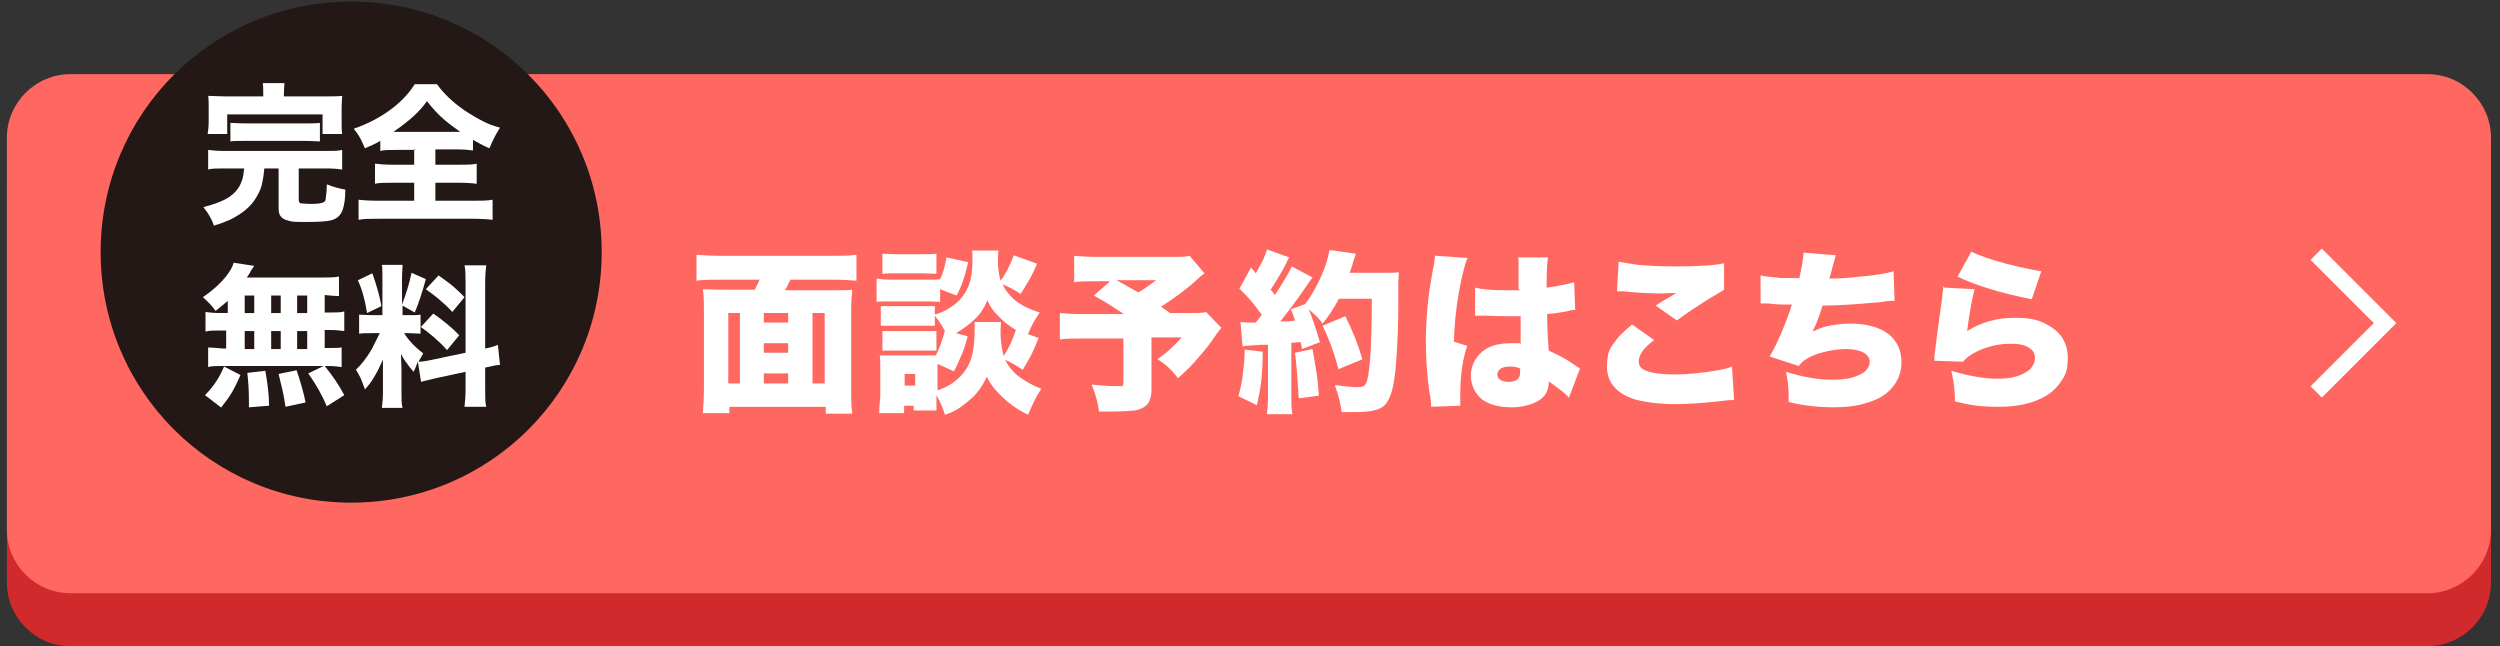
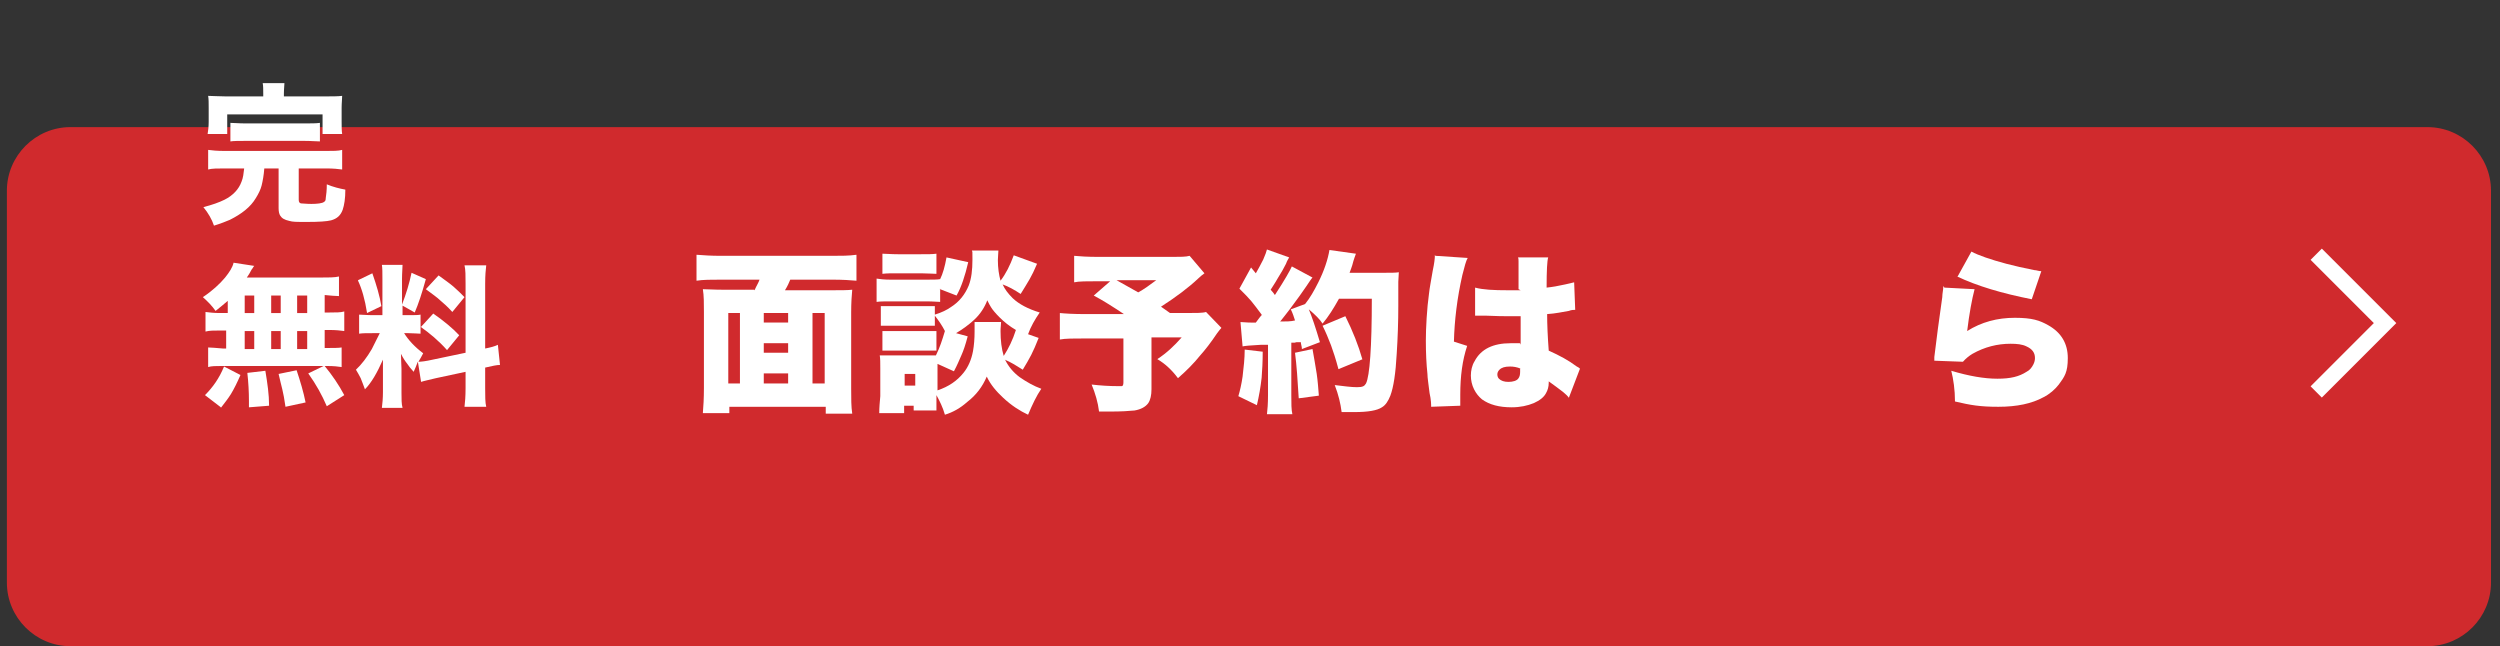
<svg xmlns="http://www.w3.org/2000/svg" version="1.2" viewBox="0 0 472 122" width="472" height="122">
  <rect x="0" y="0" width="472" height="122" fill="#333333" stroke="none" />
  <title>btn_link_off-svg</title>
  <defs>
    <clipPath clipPathUnits="userSpaceOnUse" id="cp1">
      <path d="m422.3 36h40v50h-40z" />
    </clipPath>
  </defs>
  <style>
		.s0 { fill: #d02a2d } 
		.s1 { fill: #ff6860 } 
		.s2 { fill: #231815 } 
		.s3 { fill: #ffffff } 
		.s4 { fill: none;stroke: #ffffff;stroke-miterlimit:10;stroke-width: 3 } 
	</style>
  <g id="Layer">
    <path id="Layer" class="s0" d="m1.3 36c0-6.6 5.4-12 12-12h445c6.6 0 12 5.4 12 12v74c0 6.6-5.4 12-12 12h-445c-6.6 0-12-5.4-12-12z" />
-     <path id="Layer" class="s1" d="m1.3 26c0-6.6 5.4-12 12-12h445c6.6 0 12 5.4 12 12v74c0 6.6-5.4 12-12 12h-445c-6.6 0-12-5.4-12-12z" />
-     <path id="Layer" class="s2" d="m66.3 94.9c-26.2 0-47.3-21.1-47.3-47.3 0-26.2 21.1-47.3 47.3-47.3 26.2 0 47.3 21.1 47.3 47.3 0 26.2-21.1 47.3-47.3 47.3z" />
    <g id="Layer">
      <path id="Layer" class="s3" d="m46.2 31.8h-3.7c-1.4 0-2.5 0-3.2 0.2v-3.7c0.7 0.1 1.7 0.2 3.2 0.2h19c1.4 0 2.4 0 3.1-0.2v3.7c-0.7-0.1-1.7-0.2-3.1-0.2h-5.1v5.9c0 0.4 0.1 0.6 0.4 0.7 0.4 0 1 0.1 2 0.1 1 0 2.1-0.1 2.4-0.4 0.2-0.1 0.3-0.3 0.3-0.7 0.1-0.6 0.2-1.5 0.2-2.6 1.2 0.5 2.4 0.8 3.5 1 0 1.7-0.2 2.9-0.5 3.8-0.4 1.1-1.1 1.7-2.2 2q-1.2 0.3-4.5 0.3c-2.2 0-2.7 0-3.4-0.2-0.9-0.2-1.4-0.5-1.7-1-0.2-0.3-0.3-0.8-0.3-1.4v-7.5h-2.7c-0.1 1.3-0.3 2.4-0.5 3.2-0.2 0.8-0.6 1.6-1.1 2.4-1 1.7-2.7 3-4.9 4.1-0.7 0.3-1.7 0.7-3 1.1-0.4-1.2-1.1-2.4-2-3.5 1.6-0.4 3-0.9 4-1.4 1.6-0.8 2.7-2 3.2-3.4 0.3-0.7 0.4-1.6 0.5-2.5zm3.5-13.6v-0.5c0-0.8 0-1.5-0.1-2h4.1c0 0.4-0.1 1.1-0.1 2v0.5h7.7c1.4 0 2.5 0 3.3-0.1 0 0.6-0.1 1.3-0.1 2.3v2.6c0 0.9 0 1.7 0.1 2.3h-3.7v-3.7h-18v3.7h-3.7c0.1-0.6 0.2-1.4 0.2-2.3v-2.6c0-1 0-1.7-0.1-2.3 0.8 0 1.9 0.1 3.3 0.1h7.2zm-6.2 8.5v-3.5c0.7 0 1.6 0.1 2.8 0.1h11.2c1.2 0 2.2 0 2.9-0.1v3.5c-0.7 0-1.6-0.1-2.9-0.1h-11.2c-1.2 0-2.2 0-2.8 0.1z" />
-       <path id="Layer" fill-rule="evenodd" class="s3" d="m78.2 28.2v0.1h0.4zm-3 0.1c-1.6 0-2.7 0-3.4 0.2v-1.9c-1 0.6-2 1-2.9 1.4-0.4-0.9-0.7-1.6-1-2.1-0.2-0.4-0.6-0.9-1.1-1.6 2.3-0.8 4.6-1.9 6.8-3.5 2.2-1.6 3.7-3.3 4.7-4.9h4.2c1.3 1.8 3 3.4 5 4.8 1.3 0.9 2.7 1.7 3.9 2.3 0.8 0.4 1.8 0.8 3 1.1-0.9 1.4-1.5 2.7-2 3.9-1-0.4-2-1-3.1-1.6v2c-0.7-0.1-1.8-0.2-3.3-0.2h-3.8v2.9h4.4c1.6 0 2.7 0 3.4-0.2v3.8c-0.7-0.1-1.8-0.2-3.4-0.2h-4.4v3.4h6.9c1.7 0 3 0 3.9-0.2v3.8c-0.8-0.1-2.1-0.2-3.9-0.2h-17.6c-1.7 0-2.9 0-3.8 0.2v-3.8c0.7 0.1 2 0.2 3.9 0.2h6.6v-3.4h-4c-1.6 0-2.7 0-3.4 0.2v-3.8c0.8 0.1 1.9 0.2 3.4 0.2h4v-2.8zm-0.8-3.4h12.5c-1.1-0.8-2.1-1.5-2.9-2.2-1.2-1-2.3-2.2-3.4-3.6-1.3 1.9-3.4 3.8-6.2 5.7z" />
      <path id="Layer" fill-rule="evenodd" class="s3" d="m43 59.1v-2.3c-0.7 0.6-1.4 1.2-2.3 1.9-0.7-1-1.5-1.8-2.4-2.6 1.8-1.2 3.2-2.5 4.2-3.7 0.8-1 1.4-1.9 1.6-2.8l3.9 0.6c-0.2 0.2-0.3 0.5-0.5 0.7q-0.4 0.8-0.9 1.5h13.7c1.7 0 2.9 0 3.7-0.2v3.7c-0.7 0-1.6-0.1-2.7-0.2v3.3h0.9c1.2 0 2.2 0 2.8-0.2v3.7c-0.7-0.1-1.6-0.2-2.8-0.2h-0.9v3.4h0.4c1.2 0 2.2 0 2.8-0.1v3.7c-0.6-0.1-1.5-0.2-2.7-0.2h-0.5c1.4 1.7 2.7 3.6 3.7 5.5l-3.3 2.1c-0.9-2.1-2-4.1-3.5-6.2l2.9-1.4h-19.3c-1 0-1.9 0-2.5 0.2v-3.7c0.6 0 1.5 0.1 2.8 0.2h0.6v-3.4h-1.1c-1.2 0-2.1 0-2.8 0.2v-3.7c0.7 0.1 1.6 0.2 2.8 0.2zm-1.3 17.8l-3-2.3c1.5-1.5 2.7-3.2 3.6-5.4l3.1 1.6q-0.9 2.1-1.8 3.6c-0.5 0.8-1.2 1.7-1.9 2.6zm4.5-21.1v3.3h1.8v-3.3zm0 6.7v3.4h1.8v-3.4zm4.6 14.1l-3.8 0.3q0-0.8 0-1.2c0-1.7-0.1-3.5-0.3-5.3l3.4-0.4c0.4 2.4 0.7 4.5 0.7 6.5zm0.4-20.8v3.3h1.8v-3.3zm0 6.7v3.4h1.8v-3.4zm6.4 13.5l-3.7 0.8q-0.3-2.1-0.6-3.3c-0.2-0.7-0.4-1.7-0.7-2.9l3.4-0.7c0.7 2.1 1.3 4.1 1.7 6.1zm-1.5-16.9h1.9v-3.3h-1.9zm0 6.8h1.9v-3.4h-1.9z" />
      <path id="Layer" fill-rule="evenodd" class="s3" d="m78.8 68.5c-0.2 0.5-0.4 1.1-0.7 1.7q-0.9-1-1.2-1.5c-0.4-0.5-0.8-1.1-1.2-1.9 0 1.1 0.1 2.1 0.1 2.8v4.5c0 1.2 0 2.2 0.2 2.9h-3.9c0.1-0.8 0.2-1.8 0.2-3 0-1 0-5.2 0-6.1-1.1 2.5-2.2 4.4-3.4 5.6-0.2-0.6-0.5-1.3-0.8-2.1-0.3-0.6-0.6-1.1-0.9-1.6q1.6-1.5 3-3.9 0.7-1.4 1.5-3h-1.3c-1.2 0-2 0-2.6 0.1v-3.6c0.5 0 1.4 0.1 2.6 0.1h1.8v-6.8c0-1.2 0-2.1-0.1-2.7h3.9c0 0.6-0.1 1.5-0.1 2.7v4.8q1.2-3.1 1.8-6l2.7 1.2q-1.1 4-2.1 6.3l-2.3-1.3v1.8h1.2c1 0 1.8 0 2.2-0.1v3.6c-0.5 0-1.3-0.1-2.3-0.1h-0.8c0.8 1.3 2 2.6 3.6 3.8-0.3 0.6-0.6 1.1-0.9 1.6 0.5 0 1.4-0.1 2.7-0.4l6.2-1.3v-13c0-1.5 0-2.7-0.2-3.5h4.1c-0.1 0.8-0.2 1.9-0.2 3.5v12.2c1-0.2 1.8-0.4 2.4-0.7l0.4 3.8c-0.6 0-1.5 0.2-2.8 0.5v3.9c0 1.5 0 2.7 0.2 3.5h-4.1c0.1-0.8 0.2-2 0.2-3.5v-3.1l-5.6 1.2c-1.2 0.3-2.2 0.5-2.8 0.7l-0.6-3.8zm-11.2-15.6l2.7-1.3c0.8 2.3 1.4 4.3 1.7 6.2l-2.7 1.3c-0.4-2.6-1-4.6-1.7-6.1zm11.9 8.8l2.3-2.5c2 1.4 3.7 2.8 4.9 4.1l-2.3 2.8c-1.6-1.8-3.3-3.2-5-4.4zm0.9-7.1l2.4-2.6c1.1 0.8 2.1 1.5 2.8 2.1 0.7 0.6 1.4 1.3 2.1 2l-2.3 2.8c-0.9-1-1.7-1.7-2.3-2.2-0.5-0.5-1.5-1.2-2.7-2.1z" />
    </g>
    <g id="Layer">
      <path id="Layer" fill-rule="evenodd" class="s3" d="m142.6 54.7h-0.1q-0.1 0-0.1 0.1zm0.8-1.9h-7.3c-1.8 0-3.4 0-4.6 0.2v-4.9c1.3 0.1 2.8 0.2 4.5 0.2h21.1c1.7 0 3.2 0 4.6-0.2v4.9c-1.1-0.1-2.6-0.2-4.5-0.2h-8c-0.2 0.5-0.5 1.2-1 2h8.9c1.7 0 2.9 0 3.8-0.1-0.1 1-0.2 2.5-0.2 4.3v14.3c0 1.9 0 3.5 0.2 4.8h-5v-1.3h-18.2v1.2h-5c0.1-1.2 0.2-2.8 0.2-4.8v-14.3c0-1.6 0-3.1-0.2-4.3 0.8 0 2.1 0.1 3.8 0.1h6c0.3-0.7 0.7-1.3 0.9-1.9zm-3.7 19.6v-13.3h-2.2v13.3zm9.1-13.3h-4.6v1.8h4.6zm-4.6 5.7v1.8h4.6v-1.8zm4.6 7.6v-1.9h-4.6v1.9zm4.6-13.3v13.3h2.3v-13.3z" />
      <path id="Layer" fill-rule="evenodd" class="s3" d="m177.4 54.6h0.1v-0.1zm0.1 2.4c-0.4 0-1.3-0.1-2.6-0.1h-6.8c-1.1 0-2 0-2.6 0.1v-4.4c0.6 0.1 1.5 0.2 2.6 0.2h6.8c1.2 0 2.1 0 2.6-0.1 0.5-1 0.9-2.4 1.2-4.1l4.1 0.9c-0.6 2.6-1.3 4.7-2.2 6.3l-3.1-1.2zm12.3 11c0.6 1.2 1.5 2.3 2.7 3.2 1.3 0.9 2.7 1.7 4.1 2.2-0.9 1.3-1.7 3-2.5 4.9-1.5-0.7-3.1-1.7-4.7-3.2-1.3-1.2-2.4-2.5-3.1-4-0.8 1.9-2 3.5-3.7 4.8q-1.9 1.7-4.2 2.4c-0.4-1.4-1-2.6-1.6-3.7 0 1 0 2.4 0 2.9h-4.3v-0.9h-1.8v1.4h-4.7c0-1 0.1-2.1 0.2-3.2v-5.3c0-1 0-1.8-0.1-2.4 0.6 0 1.4 0 2.3 0 0.9 0 8 0 8.3 0 0.7-1.4 1.2-2.9 1.7-4.6-0.5-1-1.2-2-1.9-2.9v1.9q-0.6 0-1.8 0c-0.8 0-8 0-8.4 0v-3.7c0.5 0 1.1 0 1.9 0 0.8 0 7.9 0 8.3 0v1.6c1.3-0.4 2.3-0.9 3-1.4 1.6-1 2.7-2.4 3.4-4.1 0.5-1.3 0.7-2.9 0.7-4.9 0-2 0-1.2-0.1-1.7h5c0 0.5-0.1 1.1-0.1 1.8 0 1.5 0.2 2.8 0.5 3.9 1-1.3 1.8-2.9 2.5-4.8l4.4 1.6c-0.5 1.2-1 2.2-1.4 2.9-0.5 0.9-1.1 1.8-1.7 2.8-1.2-0.8-2.3-1.4-3.4-1.8 0.4 0.9 1 1.7 1.9 2.6q1.8 1.7 5.1 2.7c-0.9 1.3-1.7 2.7-2.2 4.1l2 0.7c-0.5 1.3-1 2.4-1.4 3.2-0.4 0.8-1 1.8-1.6 2.8-1.1-0.7-2.2-1.4-3.4-1.9zm-23.2-16.3v-3.8c0.7 0 1.6 0.1 2.9 0.1h4.4c1.3 0 2.2 0 2.9-0.1v3.8c-0.7 0-1.7-0.1-2.9-0.1h-4.4c-1.2 0-2.2 0-2.9 0.1zm0 14.5v-3.7c0.4 0 1.1 0 1.9 0 0.9 0 7.9 0 8.3 0v3.7c-0.4 0-1 0-1.9 0-0.8 0-7.8 0-8.3 0zm4.2 4.4v2.2h2v-2.2zm18.8-3.3q0 0-0.1-0.1 0 0 0 0zm2.2-5c-1.2-0.7-2.2-1.5-3.1-2.4-0.7-0.7-1.3-1.4-1.6-1.9-0.2-0.3-0.4-0.7-0.7-1.3-0.5 1.3-1.3 2.6-2.5 3.7-1.1 1-2.2 1.8-3.4 2.5l2.2 0.6q-0.6 2.3-1.2 3.6c-0.4 0.9-0.8 1.9-1.4 3l-3.1-1.4v5c2.1-0.7 3.7-1.8 4.9-3.3 0.9-1.1 1.5-2.5 1.8-4.1 0.2-1.1 0.3-2.4 0.3-3.7 0-1.3 0-1.2 0-1.8h5c0 0.5-0.1 1-0.1 1.7 0 1.8 0.2 3.4 0.6 4.7 0.9-1.4 1.7-3 2.3-4.9z" />
      <path id="Layer" fill-rule="evenodd" class="s3" d="m219 58.1q0.1-0.1 0.2-0.2 0 0 0 0zm1.9 1h3c1.9 0 3.2 0 3.8-0.2l2.9 3c-0.2 0.2-0.4 0.5-0.8 1-1.2 1.8-2.3 3.2-3.2 4.2-1.2 1.5-2.6 2.9-4.2 4.3q-1.7-2.3-3.9-3.6c1.7-1.1 3.2-2.5 4.6-4.1h-5.7v9.8c0 1.1-0.2 2-0.6 2.6-0.5 0.7-1.4 1.2-2.6 1.4-1 0.1-2.5 0.2-4.6 0.2-2.1 0-1.2 0-2.1 0-0.2-1.7-0.7-3.4-1.4-5.1 1.7 0.2 3.4 0.3 4.9 0.3 1.5 0 0.7 0 0.8 0 0.2 0 0.3-0.3 0.3-0.7v-8.3h-7.1c-2.3 0-3.9 0-4.9 0.2v-5c1 0.1 2.6 0.2 4.9 0.2h7.2c-2.1-1.4-4-2.6-5.7-3.5l3.1-2.7h-2.3c-2.1 0-3.6 0-4.5 0.2v-5c1 0.1 2.6 0.2 4.6 0.2h14c1.4 0 2.5 0 3.2-0.2l2.8 3.3c-0.4 0.3-0.8 0.6-1.2 1-1.8 1.7-4.2 3.5-7 5.3 0.7 0.5 1.3 0.9 1.7 1.2zm-10.1-6.2c1.1 0.6 2.5 1.4 4.1 2.3 1.1-0.6 2.2-1.4 3.4-2.3z" />
      <path id="Layer" fill-rule="evenodd" class="s3" d="m235 66q0 0 0 0h-0.1zm3.4 0.4c0 1.9-0.1 3.6-0.2 4.9-0.2 1.8-0.5 3.5-0.9 5.2l-3.5-1.7c0.3-1 0.6-2.3 0.8-3.7 0.2-1.7 0.4-3.4 0.4-5.1zm-0.2-7l-0.3-0.4c-0.6-0.8-1.2-1.6-1.7-2.2-0.5-0.6-1.2-1.3-2.2-2.3l2.2-4 0.9 1.1c0.4-0.7 0.9-1.6 1.4-2.6 0.4-0.9 0.6-1.5 0.7-1.9l4.2 1.5c-0.1 0.2-0.4 0.6-0.6 1.2-0.4 0.8-0.9 1.7-1.6 2.8-0.5 0.9-1 1.6-1.3 2.1 0.3 0.3 0.6 0.7 0.8 1 1.9-2.9 2.9-4.7 3.2-5.4l3.9 2.1c-0.2 0.2-0.6 0.8-1.2 1.7-0.6 0.9-1.6 2.3-3.1 4.3-0.7 0.9-1.3 1.7-1.8 2.3 1.1 0 2 0 2.8-0.2-0.2-0.6-0.4-1.3-0.8-2.1l2.7-1c0.9-1.1 1.7-2.5 2.5-4.1 1.1-2.2 1.8-4.3 2.1-6.1l5 0.7c-0.1 0.3-0.4 1-0.7 2.2-0.1 0.4-0.3 0.8-0.5 1.4h6.6c1.2 0 2.1 0 2.7-0.1 0 0.6-0.1 1.2-0.1 1.8q0 0.8 0 4.5c0 3-0.1 6-0.3 9.1-0.2 3.7-0.6 6.3-1.2 7.9-0.4 1-0.9 1.8-1.6 2.2-0.9 0.6-2.6 0.9-5.2 0.9-2.6 0-1.5 0-2.4 0-0.2-1.6-0.6-3.3-1.3-5.1 1.7 0.2 3.1 0.4 4.2 0.4 1.1 0 1.4-0.2 1.7-0.7 0.7-1.4 1.1-6.8 1.1-16h-6.2c-1 1.8-2 3.4-3.1 4.7-0.5-0.8-1.4-1.7-2.6-2.7 0.6 1.4 1.3 3.5 2.1 6.2l-3.4 1.3c0-0.5-0.2-0.9-0.2-1.3h-0.8l-0.4 0.1h-0.6v9.9c0 1.5 0 2.8 0.2 3.6h-4.8c0.1-0.8 0.2-2 0.2-3.6v-9.5h-1.4c-1.9 0.1-3 0.2-3.4 0.3l-0.4-4.6c0.5 0 1.1 0.1 2 0.1h0.9c0.4-0.5 0.7-1 1.1-1.4zm6.3 7.1q0 0.1 0 0.1zm3.3-0.6c0.3 1.5 0.5 3 0.8 4.7 0.2 1.4 0.3 2.8 0.4 4.1l-3.8 0.5c-0.2-3.4-0.4-6.3-0.7-8.6zm9.5 1.9l-4.6 1.9c-0.5-1.9-1-3.4-1.4-4.5-0.5-1.3-1-2.5-1.6-3.7l4.3-1.8c1.4 2.8 2.5 5.6 3.2 8.1z" />
      <path id="Layer" fill-rule="evenodd" class="s3" d="m271 48.3l6.1 0.4c-0.3 0.5-0.6 1.6-1 3.2-1 4.4-1.5 8.6-1.6 12.6l2.5 0.8c-0.9 2.7-1.3 5.7-1.3 9.2 0 0.1 0 1.4 0 2.1l-5.5 0.2c0-0.4 0-1.3-0.3-2.6-0.2-1.7-0.4-2.9-0.4-3.6q-0.3-2.8-0.3-6.3c0-2.3 0.2-6.1 0.6-8.9 0.1-1 0.4-2.5 0.7-4.3 0.3-1.4 0.4-2.3 0.4-2.8v-0.2zm15.7 6.3c0-1.7 0-4.8 0-5.2 0-0.3 0-0.6-0.1-0.8h5.7q-0.3 0.9-0.3 5.7c1-0.1 2.2-0.3 3.5-0.6 0.6-0.1 1.2-0.3 1.7-0.4l0.2 5.2c-0.3 0-0.7 0-1.2 0.2-1.2 0.2-2.5 0.5-4.1 0.6q0 2.9 0.3 6.9c2 0.9 3.7 1.8 5.3 3 0.2 0.1 0.4 0.2 0.6 0.4l-2.1 5.5c-0.2-0.3-0.6-0.7-1.1-1.1-0.8-0.6-1.7-1.3-2.7-2v0.3c0 0.7-0.2 1.4-0.5 1.9-0.4 0.8-1.2 1.4-2.3 1.9-1.2 0.5-2.6 0.8-4.2 0.8-2.4 0-4.2-0.5-5.6-1.5-0.6-0.5-1.1-1.1-1.5-1.9-0.4-0.8-0.6-1.7-0.6-2.6 0-0.9 0.2-1.9 0.7-2.7 1.2-2.3 3.5-3.4 6.8-3.4 1.3 0 1.8 0 1.9 0 0-0.6 0-1.3 0-2.4q0-1.3 0-2.7-0.9 0-1.8 0c-1.2 0-2.8 0-4.7-0.1-1 0-1.6 0-1.7 0-0.1 0-0.2 0-0.4 0v-5.3c1.5 0.4 3.5 0.5 6.2 0.5 2.7 0 1.4 0 2.4 0zm0.4 10.4q0-0.1 0-0.2c-0.1 0.1-0.3 0.1 0 0.2zm0-0.2q0.1 0 0 0 0 0 0 0zm0 4.8c-0.7-0.3-1.4-0.4-2-0.4-1 0-1.6 0.2-2 0.6-0.3 0.3-0.4 0.6-0.4 0.9 0 0.3 0.1 0.6 0.3 0.8q0.6 0.6 1.8 0.6c0.8 0 1.6-0.2 1.9-0.7q0.3-0.4 0.3-1.2v-0.6z" />
-       <path id="Layer" class="s3" d="m308.2 61.3l4.1 2.9c-2 1.5-2.9 2.8-2.9 4 0 1.2 0.7 1.6 2 2 1 0.3 2.7 0.5 4.9 0.5 2.2 0 5.4-0.3 8.1-0.8 1.1-0.2 1.9-0.4 2.6-0.7l0.4 6.3c-0.6 0-1.7 0.1-3.2 0.3-2.8 0.3-5.5 0.5-8.1 0.5-2.6 0-6.4-0.4-8.3-1.2-2.9-1.2-4.4-3.1-4.4-5.9 0-2.8 0.6-3.5 1.8-5.1 0.7-0.9 1.7-1.8 2.9-2.8zm-2.9-6.4l0.3-5.5q1.5 0.3 3.6 0.6 3.3 0.3 7.2 0.3c4.3 0 7.4-0.2 9.1-0.6v5c-0.4 0.3-1.5 0.9-3 1.8-2.2 1.4-4.2 2.7-5.9 4l-4-2.8c0.7-0.5 1.5-1 2.6-1.6 0.3-0.2 0.6-0.3 0.8-0.5 0.1 0 0.3-0.2 0.5-0.3-0.9 0-1.8 0.1-2.7 0.1-2.1 0-4.6-0.1-7.3-0.4-0.4 0-0.8 0-1.1 0z" />
-       <path id="Layer" class="s3" d="m339.7 52.6c0.5-2.3 0.8-3.9 0.8-4.9l6.1 0.5c-0.3 1-0.7 2.5-1.2 4.4 2.3 0 4-0.2 5-0.3 3.7-0.3 6-0.7 7.1-1.1l0.2 5.6c-0.6 0-1.4 0-2.3 0.2-4.4 0.4-8.1 0.7-11.3 0.7-0.6 1.9-1.2 3.6-1.9 4.9 0.9-0.4 1.8-0.8 2.7-1 1.4-0.3 2.9-0.5 4.4-0.5 3 0 5.3 0.6 7 1.8 0.9 0.6 1.6 1.5 2.1 2.5q0.6 1.4 0.6 3c0 1.8-0.6 3.4-1.7 4.7-1.1 1.4-2.8 2.4-5 3-1.8 0.6-4 0.8-6.3 0.8-2.3 0-5.5-0.3-8.3-1 0-1.2 0-2.2-0.1-3 0-0.7-0.2-1.6-0.4-2.7q4.8 1.5 8.7 1.5c2.6 0 4.2-0.4 5.5-1.1 0.6-0.3 1-0.7 1.3-1.2 0.2-0.3 0.3-0.7 0.3-1.1 0-0.6-0.3-1.1-0.8-1.5-0.8-0.6-2.1-0.9-3.8-0.9-1.7 0-4.7 0.5-6.7 1.5-0.7 0.4-1.2 0.7-1.6 1.1-0.1 0.1-0.3 0.4-0.5 0.6l-5.5-1.8c0.4-0.6 0.8-1.4 1.3-2.4 1.5-3.2 2.4-5.7 2.9-7.4q-0.3 0-1.2 0c-0.5 0-1.6 0-3.2-0.2-0.5 0-0.8 0-1.1 0h-0.4v-5.3c0.8 0.2 2 0.3 3.8 0.5q1.5 0 3.3 0z" />
      <path id="Layer" class="s3" d="m367.1 54.3l5.7 0.3c-0.5 1.9-1 4.6-1.4 7.9 2.7-1.7 5.7-2.5 9-2.5 3.3 0 4.7 0.5 6.3 1.4 2.5 1.4 3.7 3.5 3.7 6.2 0 2.7-0.6 3.5-1.7 5-0.7 0.9-1.7 1.8-2.9 2.4-2.2 1.2-5 1.8-8.5 1.8-3.5 0-5.2-0.3-8.2-1 0-2.2-0.3-4.2-0.7-5.8q5 1.5 8.7 1.5c2.5 0 4.1-0.4 5.5-1.3 0.6-0.3 1-0.8 1.3-1.4q0.3-0.6 0.3-1.2c0-1-0.5-1.7-1.6-2.2-0.8-0.4-1.8-0.5-3-0.5-2.5 0-4.9 0.6-7.2 1.9q-1 0.6-1.8 1.5l-5.4-0.2c0-0.2 0-0.5 0-0.7 0.4-3.4 0.9-7.1 1.5-11.3 0-0.7 0.2-1.4 0.2-2.1zm2.5-2.1l2.6-4.7c1.3 0.7 3.6 1.5 6.6 2.3 1.5 0.4 3.3 0.8 5.3 1.2 0.4 0 0.8 0.2 1.3 0.2l-1.8 5.3c-5.6-1.1-10.3-2.5-14.1-4.3z" />
    </g>
    <g id="Clip-Path" clip-path="url(#cp1)">
      <g id="Layer">
        <path id="Layer" class="s4" d="m437.3 48l13 13-13 13" />
      </g>
    </g>
  </g>
  <path id="Layer" class="s1" d="m-266-19c-33.5 0-60.5-19.4-60.5-43.5 0-24.1 27-43.5 60.5-43.5 33.5 0 60.5 19.4 60.5 43.5 0 24.1-27 43.5-60.5 43.5z" />
</svg>